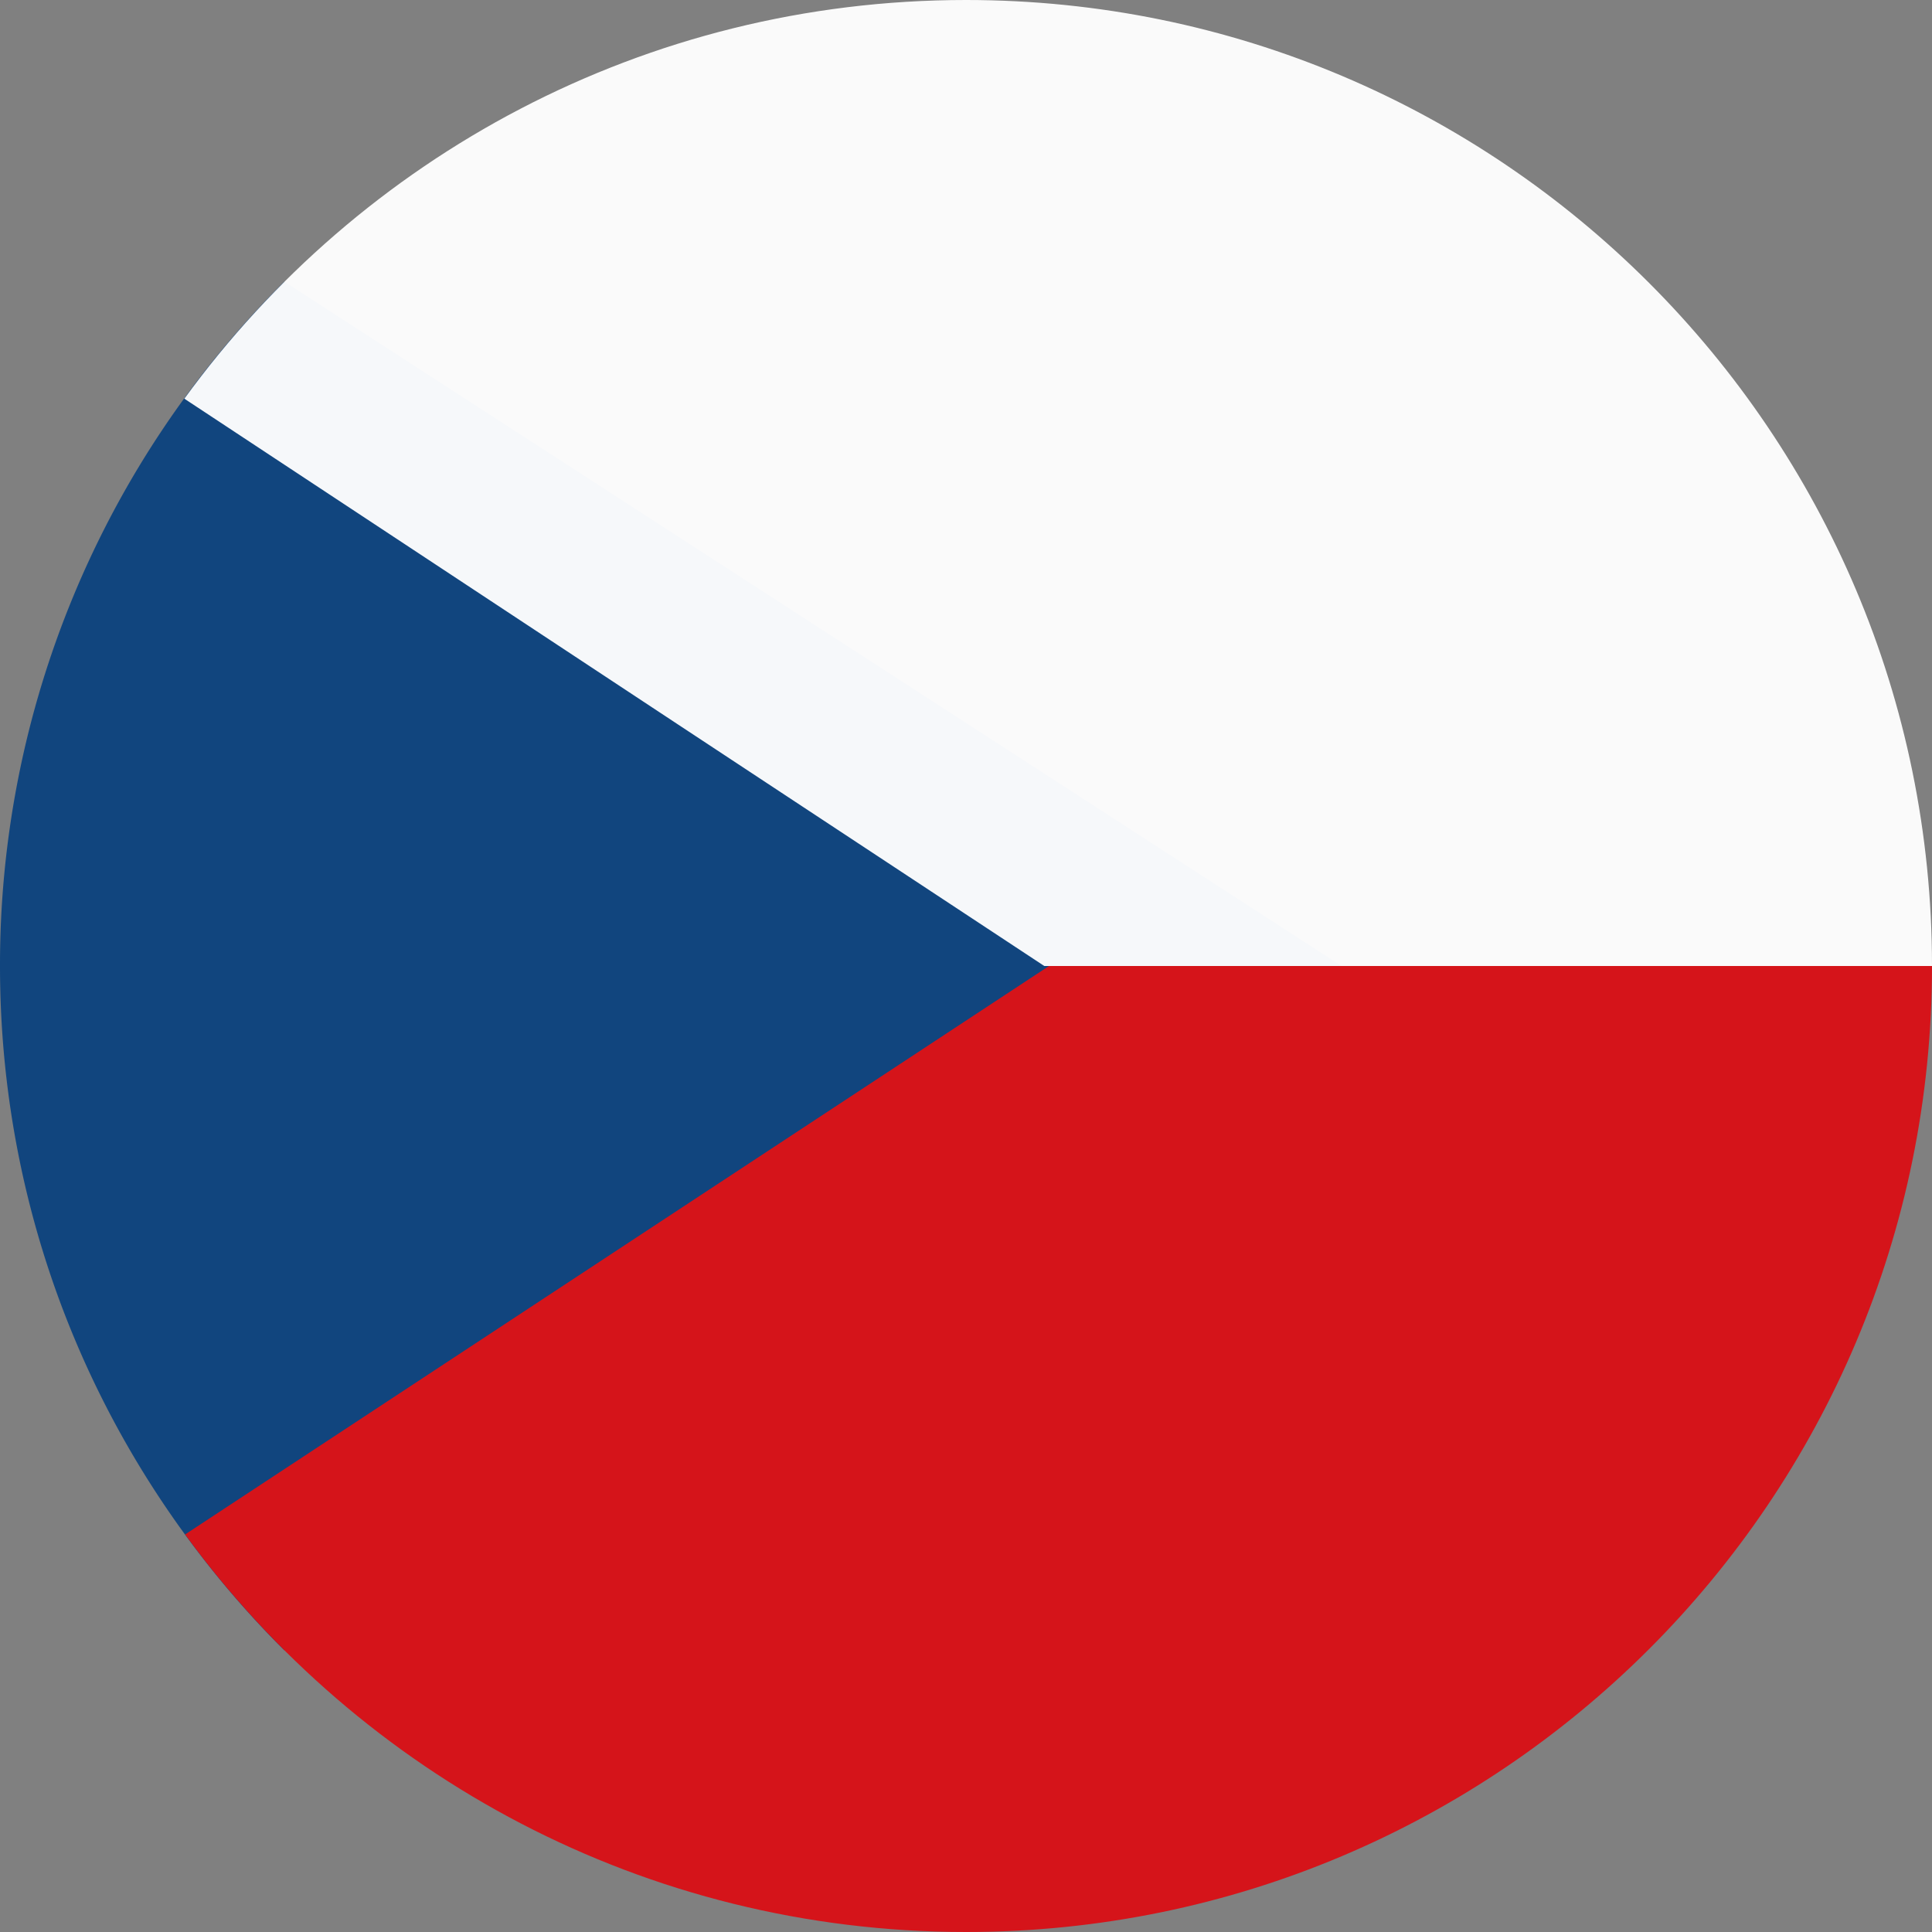
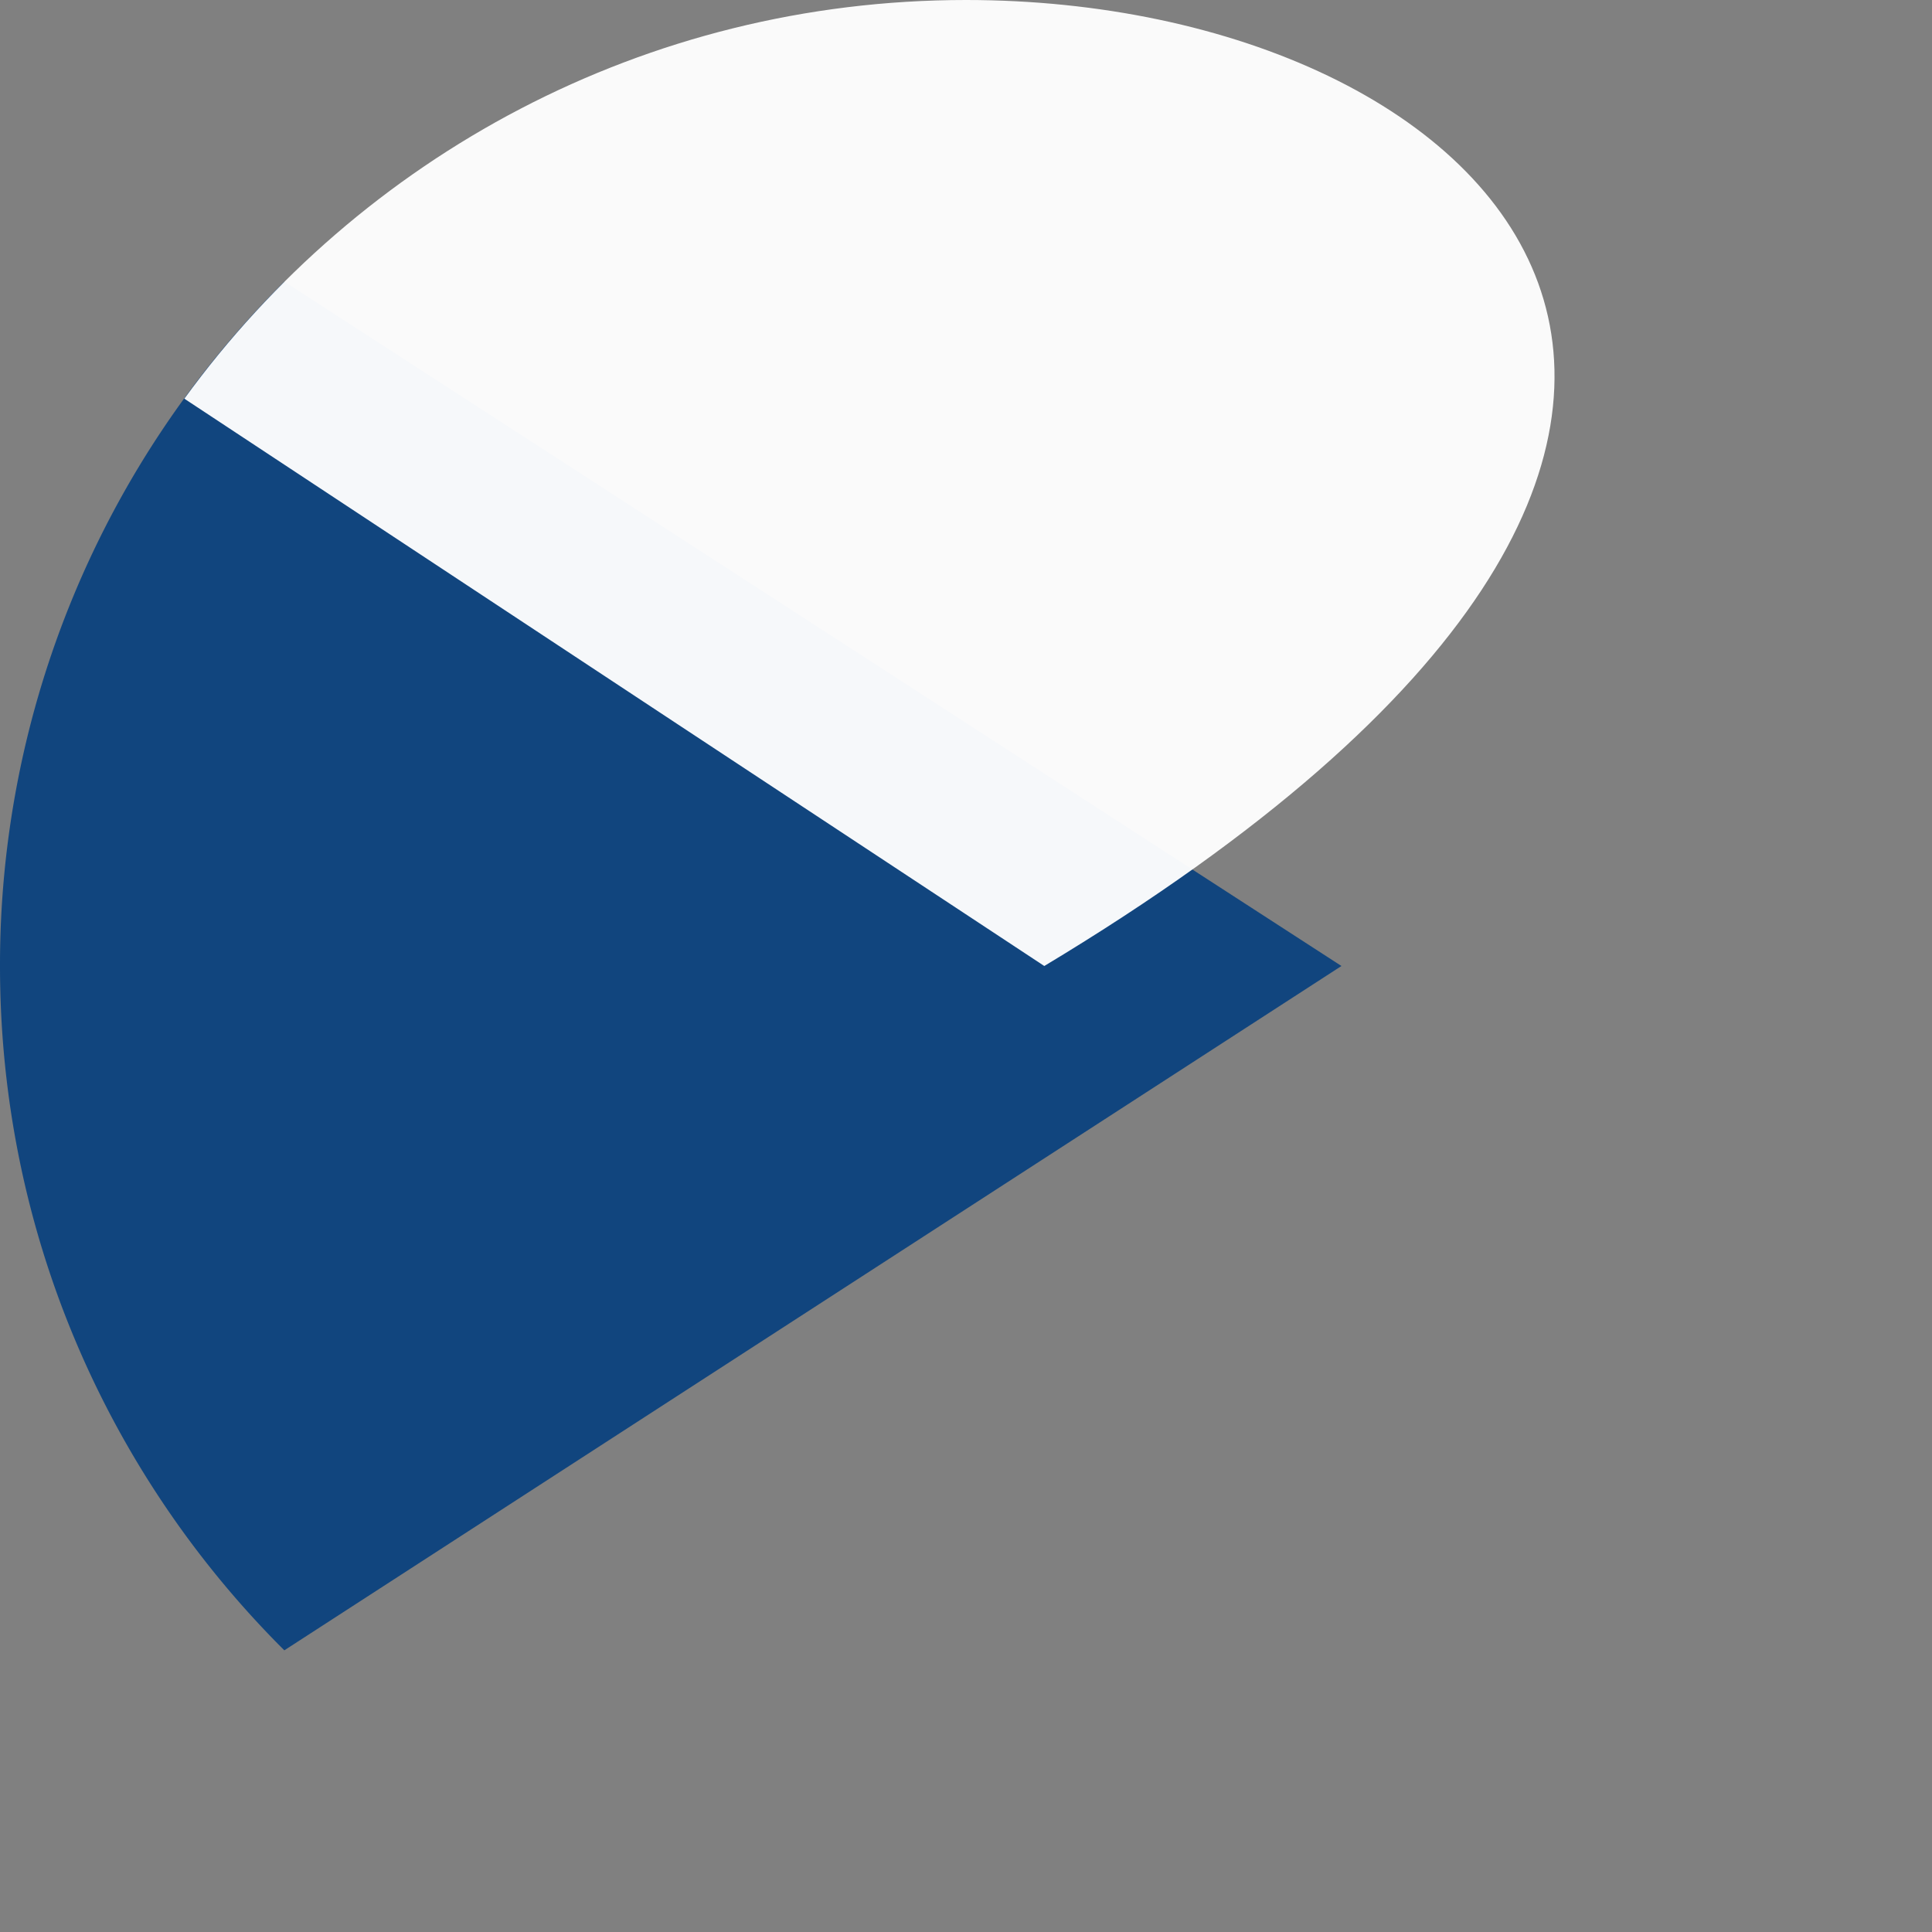
<svg xmlns="http://www.w3.org/2000/svg" t="1744296978520" class="icon" viewBox="0 0 1024 1024" version="1.1" p-id="22506" width="200" height="200">
  <rect x="0" y="0" width="1024" height="1024" fill="#808080" stroke="none" />
  <path d="M150.699 149.291A510.272 510.272 0 0 0 0 512c0 141.696 57.6 269.995 150.699 362.709L710.998 512 150.699 149.291z" fill="#11457E" p-id="22507" />
-   <path d="M98.091 813.291C191.318 941.013 341.91 1024 512 1024c282.795 0 512-229.205 512-512H555.99L98.112 813.291z" fill="#D5141A" p-id="22508" />
-   <path d="M512 0C341.59 0 190.806 83.307 97.707 211.307 293.59 340.587 445.696 441.003 553.494 512H1024C1024 229.205 794.795 0 512 0z" fill="#FFFFFF" opacity=".96" p-id="22509" />
+   <path d="M512 0C341.59 0 190.806 83.307 97.707 211.307 293.59 340.587 445.696 441.003 553.494 512C1024 229.205 794.795 0 512 0z" fill="#FFFFFF" opacity=".96" p-id="22509" />
</svg>